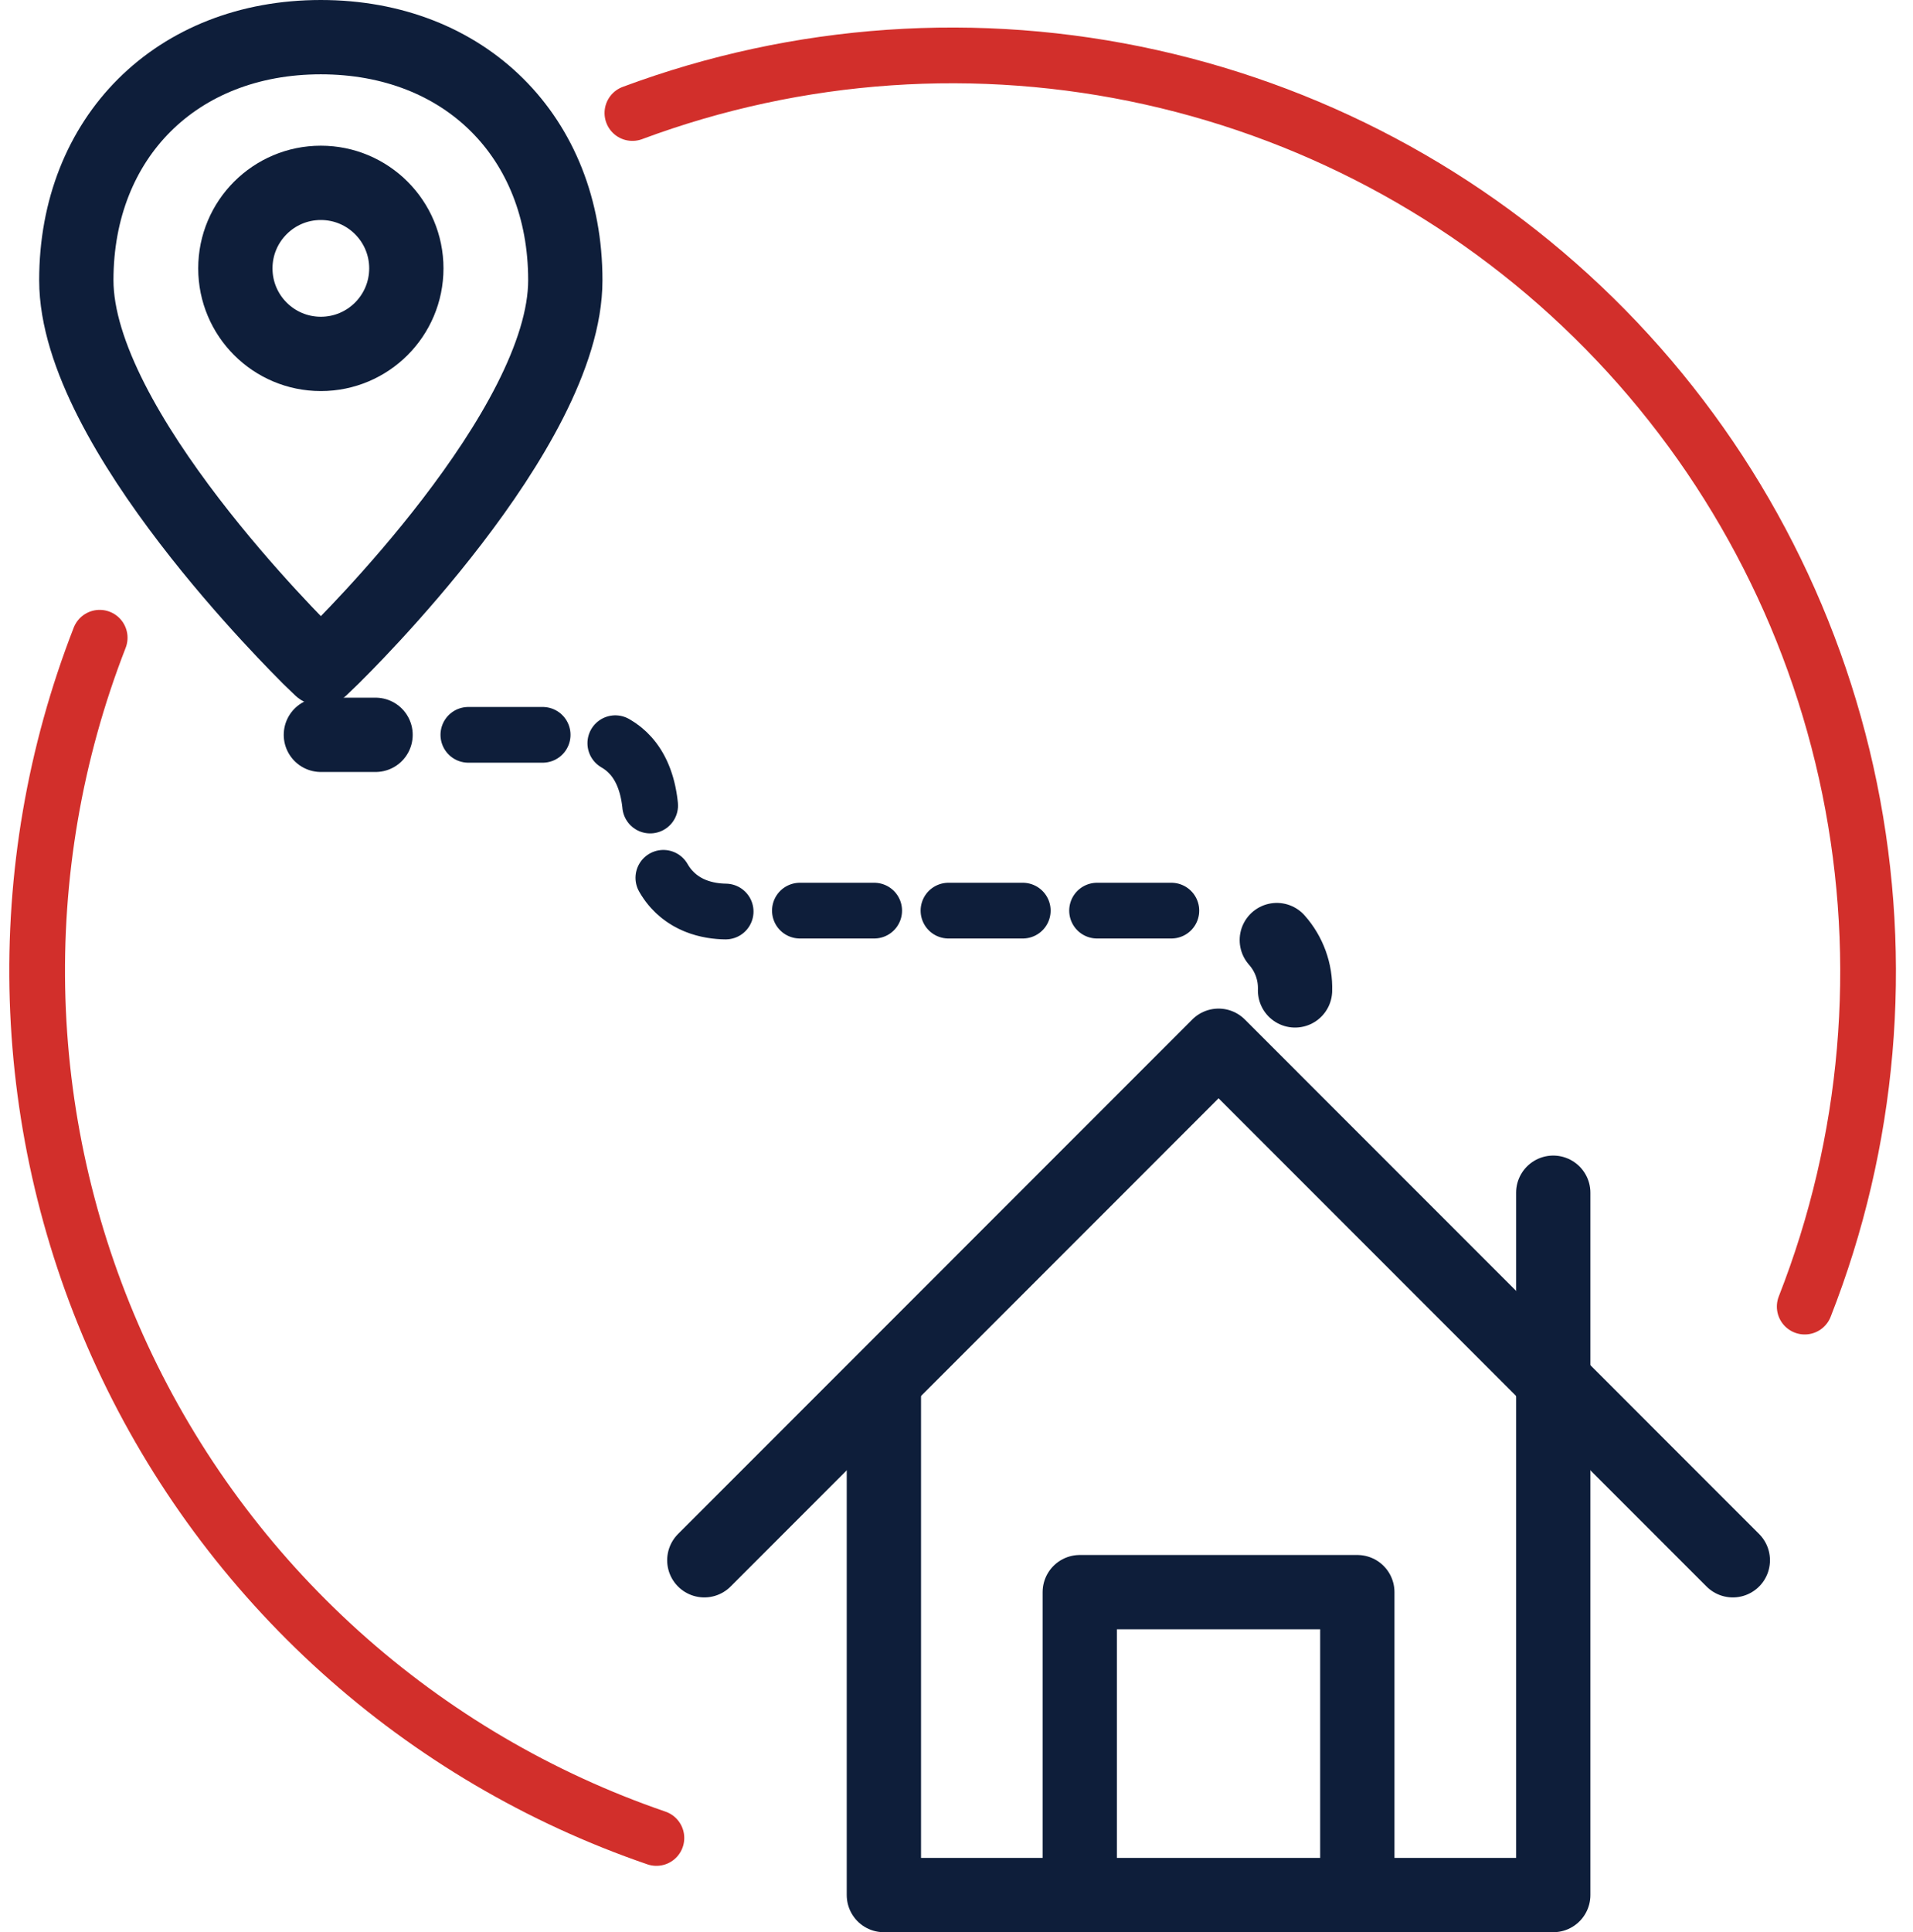
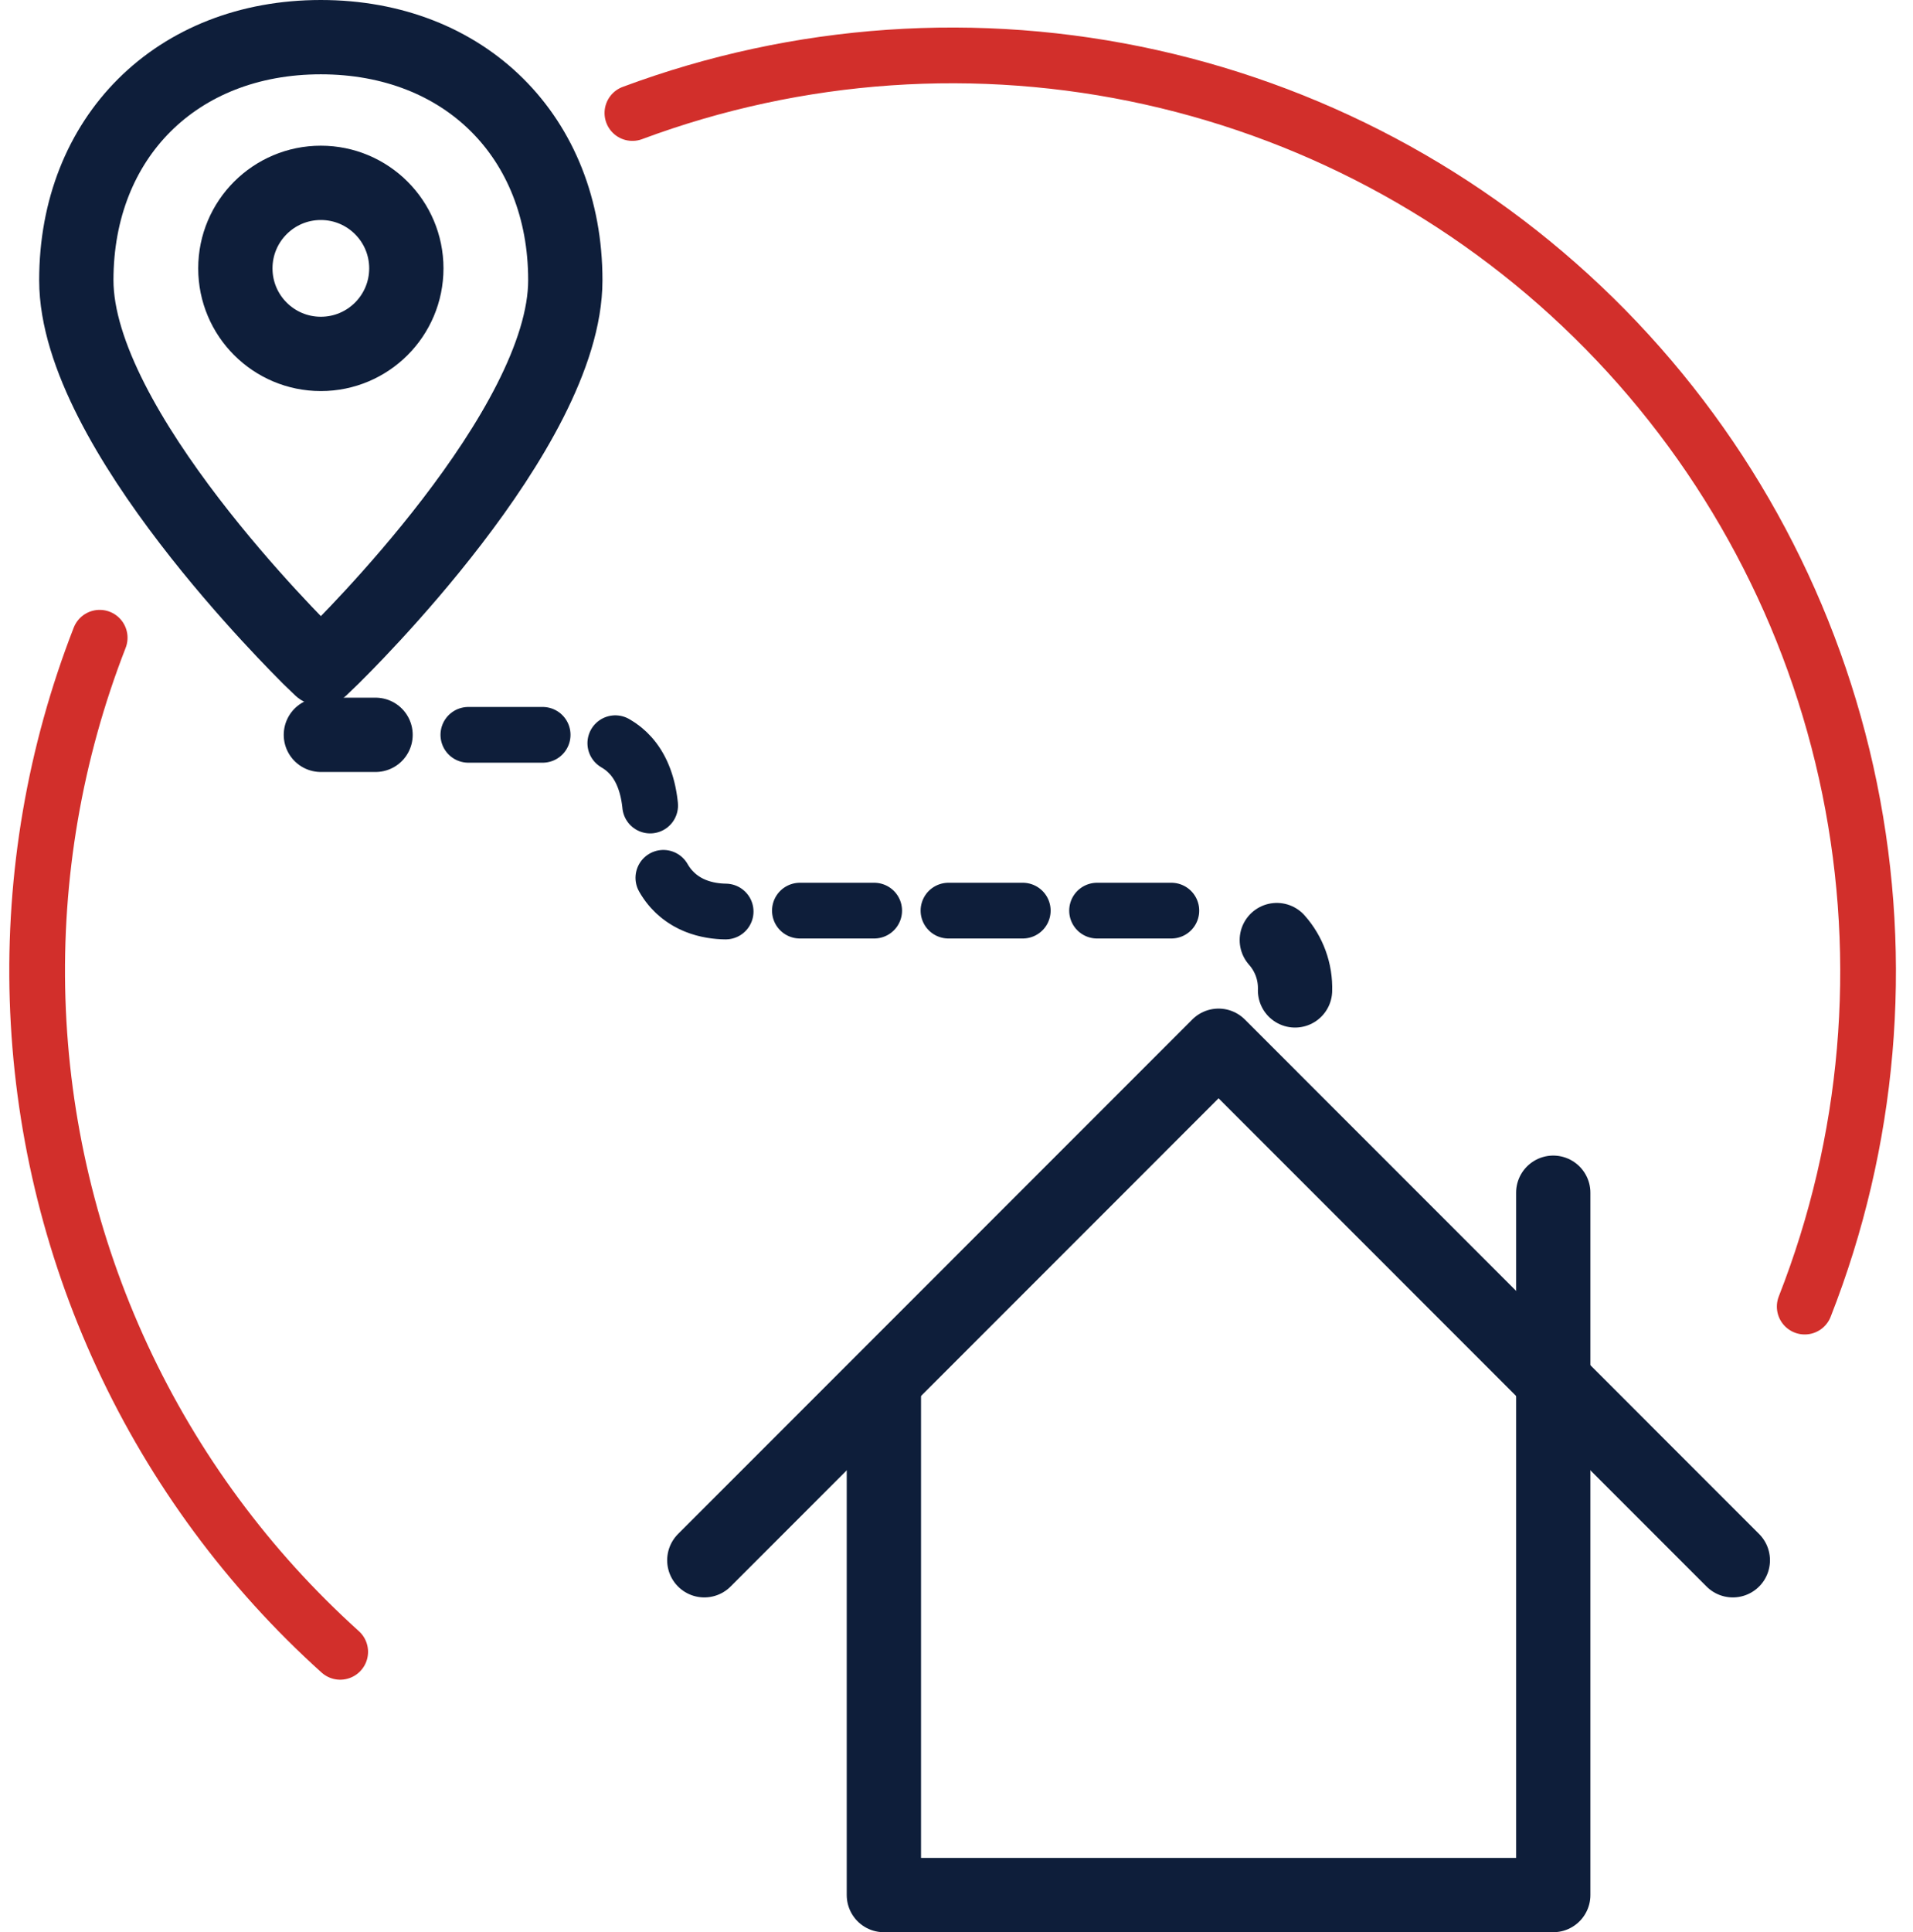
<svg xmlns="http://www.w3.org/2000/svg" width="103" height="104" viewBox="0 0 103 104" fill="none">
  <path d="M97.17 70.327C100.651 61.461 101.49 51.777 99.587 42.445C97.683 33.113 93.118 24.531 86.442 17.737C79.767 10.943 71.268 6.227 61.97 4.159C52.673 2.091 42.976 2.759 34.05 6.083" stroke="#D22F2B" stroke-width="3" stroke-linecap="round" stroke-linejoin="round" />
-   <path d="M5.367 34.326C2.952 40.524 1.815 47.146 2.024 53.795C2.234 60.444 3.785 66.982 6.585 73.016C9.384 79.05 13.375 84.456 18.317 88.909C23.259 93.362 29.05 96.77 35.342 98.928" stroke="#D22F2B" stroke-width="3" stroke-linecap="round" stroke-linejoin="round" />
+   <path d="M5.367 34.326C2.952 40.524 1.815 47.146 2.024 53.795C2.234 60.444 3.785 66.982 6.585 73.016C9.384 79.05 13.375 84.456 18.317 88.909" stroke="#D22F2B" stroke-width="3" stroke-linecap="round" stroke-linejoin="round" />
  <path d="M83.63 64.198V102H47.59V74.631" stroke="#0E1E3A" stroke-width="4" stroke-linecap="round" stroke-linejoin="round" />
  <path d="M37.922 83.98L65.61 56.287L93.299 83.98" stroke="#0E1E3A" stroke-width="4" stroke-linecap="round" stroke-linejoin="round" />
-   <path d="M58.137 101.372V85.697H73.081V101.372" stroke="#0E1E3A" stroke-width="4" stroke-linecap="round" stroke-linejoin="round" />
  <path d="M17.271 35.98L17.895 35.381C18.385 34.89 30.438 23.112 30.438 15.083C30.438 7.388 25.04 2 17.271 2C9.503 2 4.109 7.398 4.109 15.083C4.109 23.078 16.152 34.861 16.648 35.381L17.271 35.98Z" stroke="#0E1E3A" stroke-width="4" stroke-linecap="round" stroke-linejoin="round" />
  <path d="M17.275 19.049C19.817 19.049 21.878 16.988 21.878 14.445C21.878 11.903 19.817 9.842 17.275 9.842C14.733 9.842 12.672 11.903 12.672 14.445C12.672 16.988 14.733 19.049 17.275 19.049Z" stroke="#0E1E3A" stroke-width="4" stroke-linecap="round" stroke-linejoin="round" />
  <path d="M69.728 53.308C69.76 52.312 69.408 51.343 68.746 50.599" stroke="#0E1E3A" stroke-width="4" stroke-linecap="round" stroke-linejoin="round" />
  <path d="M63.068 49.014H39.807C39.807 49.014 35.051 49.888 35.051 44.259C35.051 38.63 30.345 39.552 30.345 39.552H23.273" stroke="#0E1E3A" stroke-width="3" stroke-linecap="round" stroke-linejoin="round" stroke-dasharray="4 4" />
  <path d="M20.221 39.552H17.277" stroke="#0E1E3A" stroke-width="4" stroke-linecap="round" stroke-linejoin="round" />
</svg>